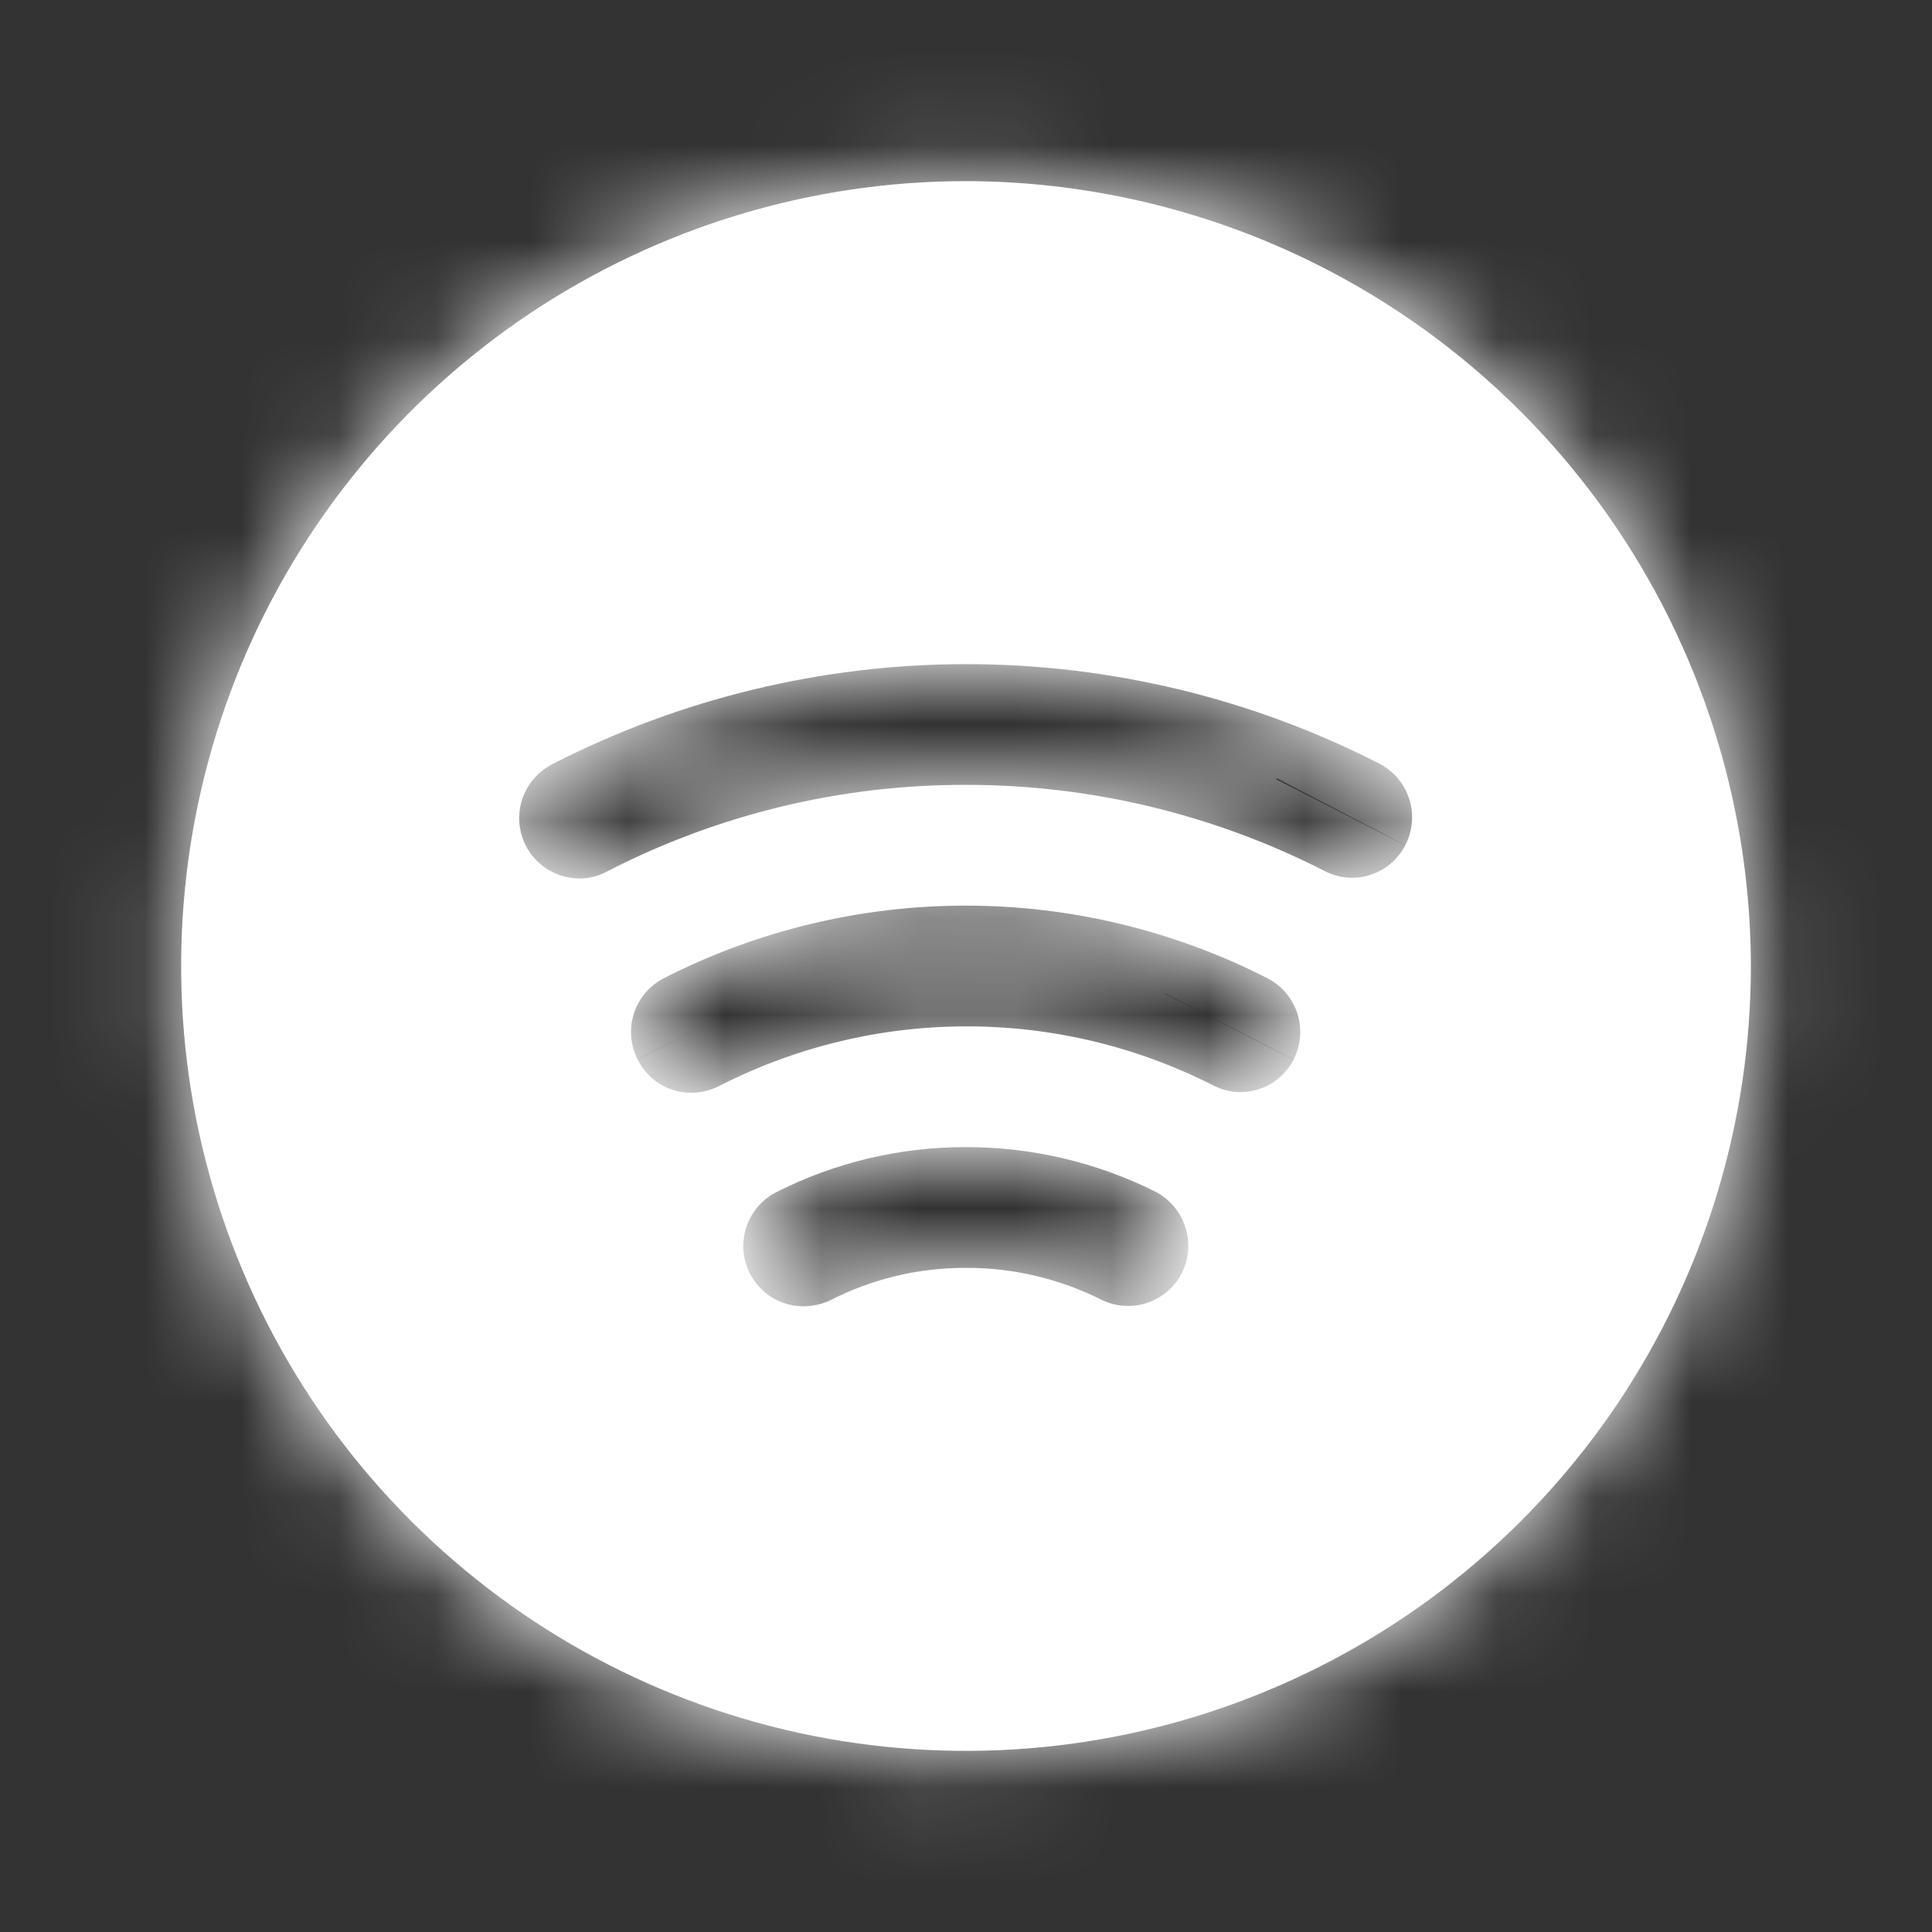
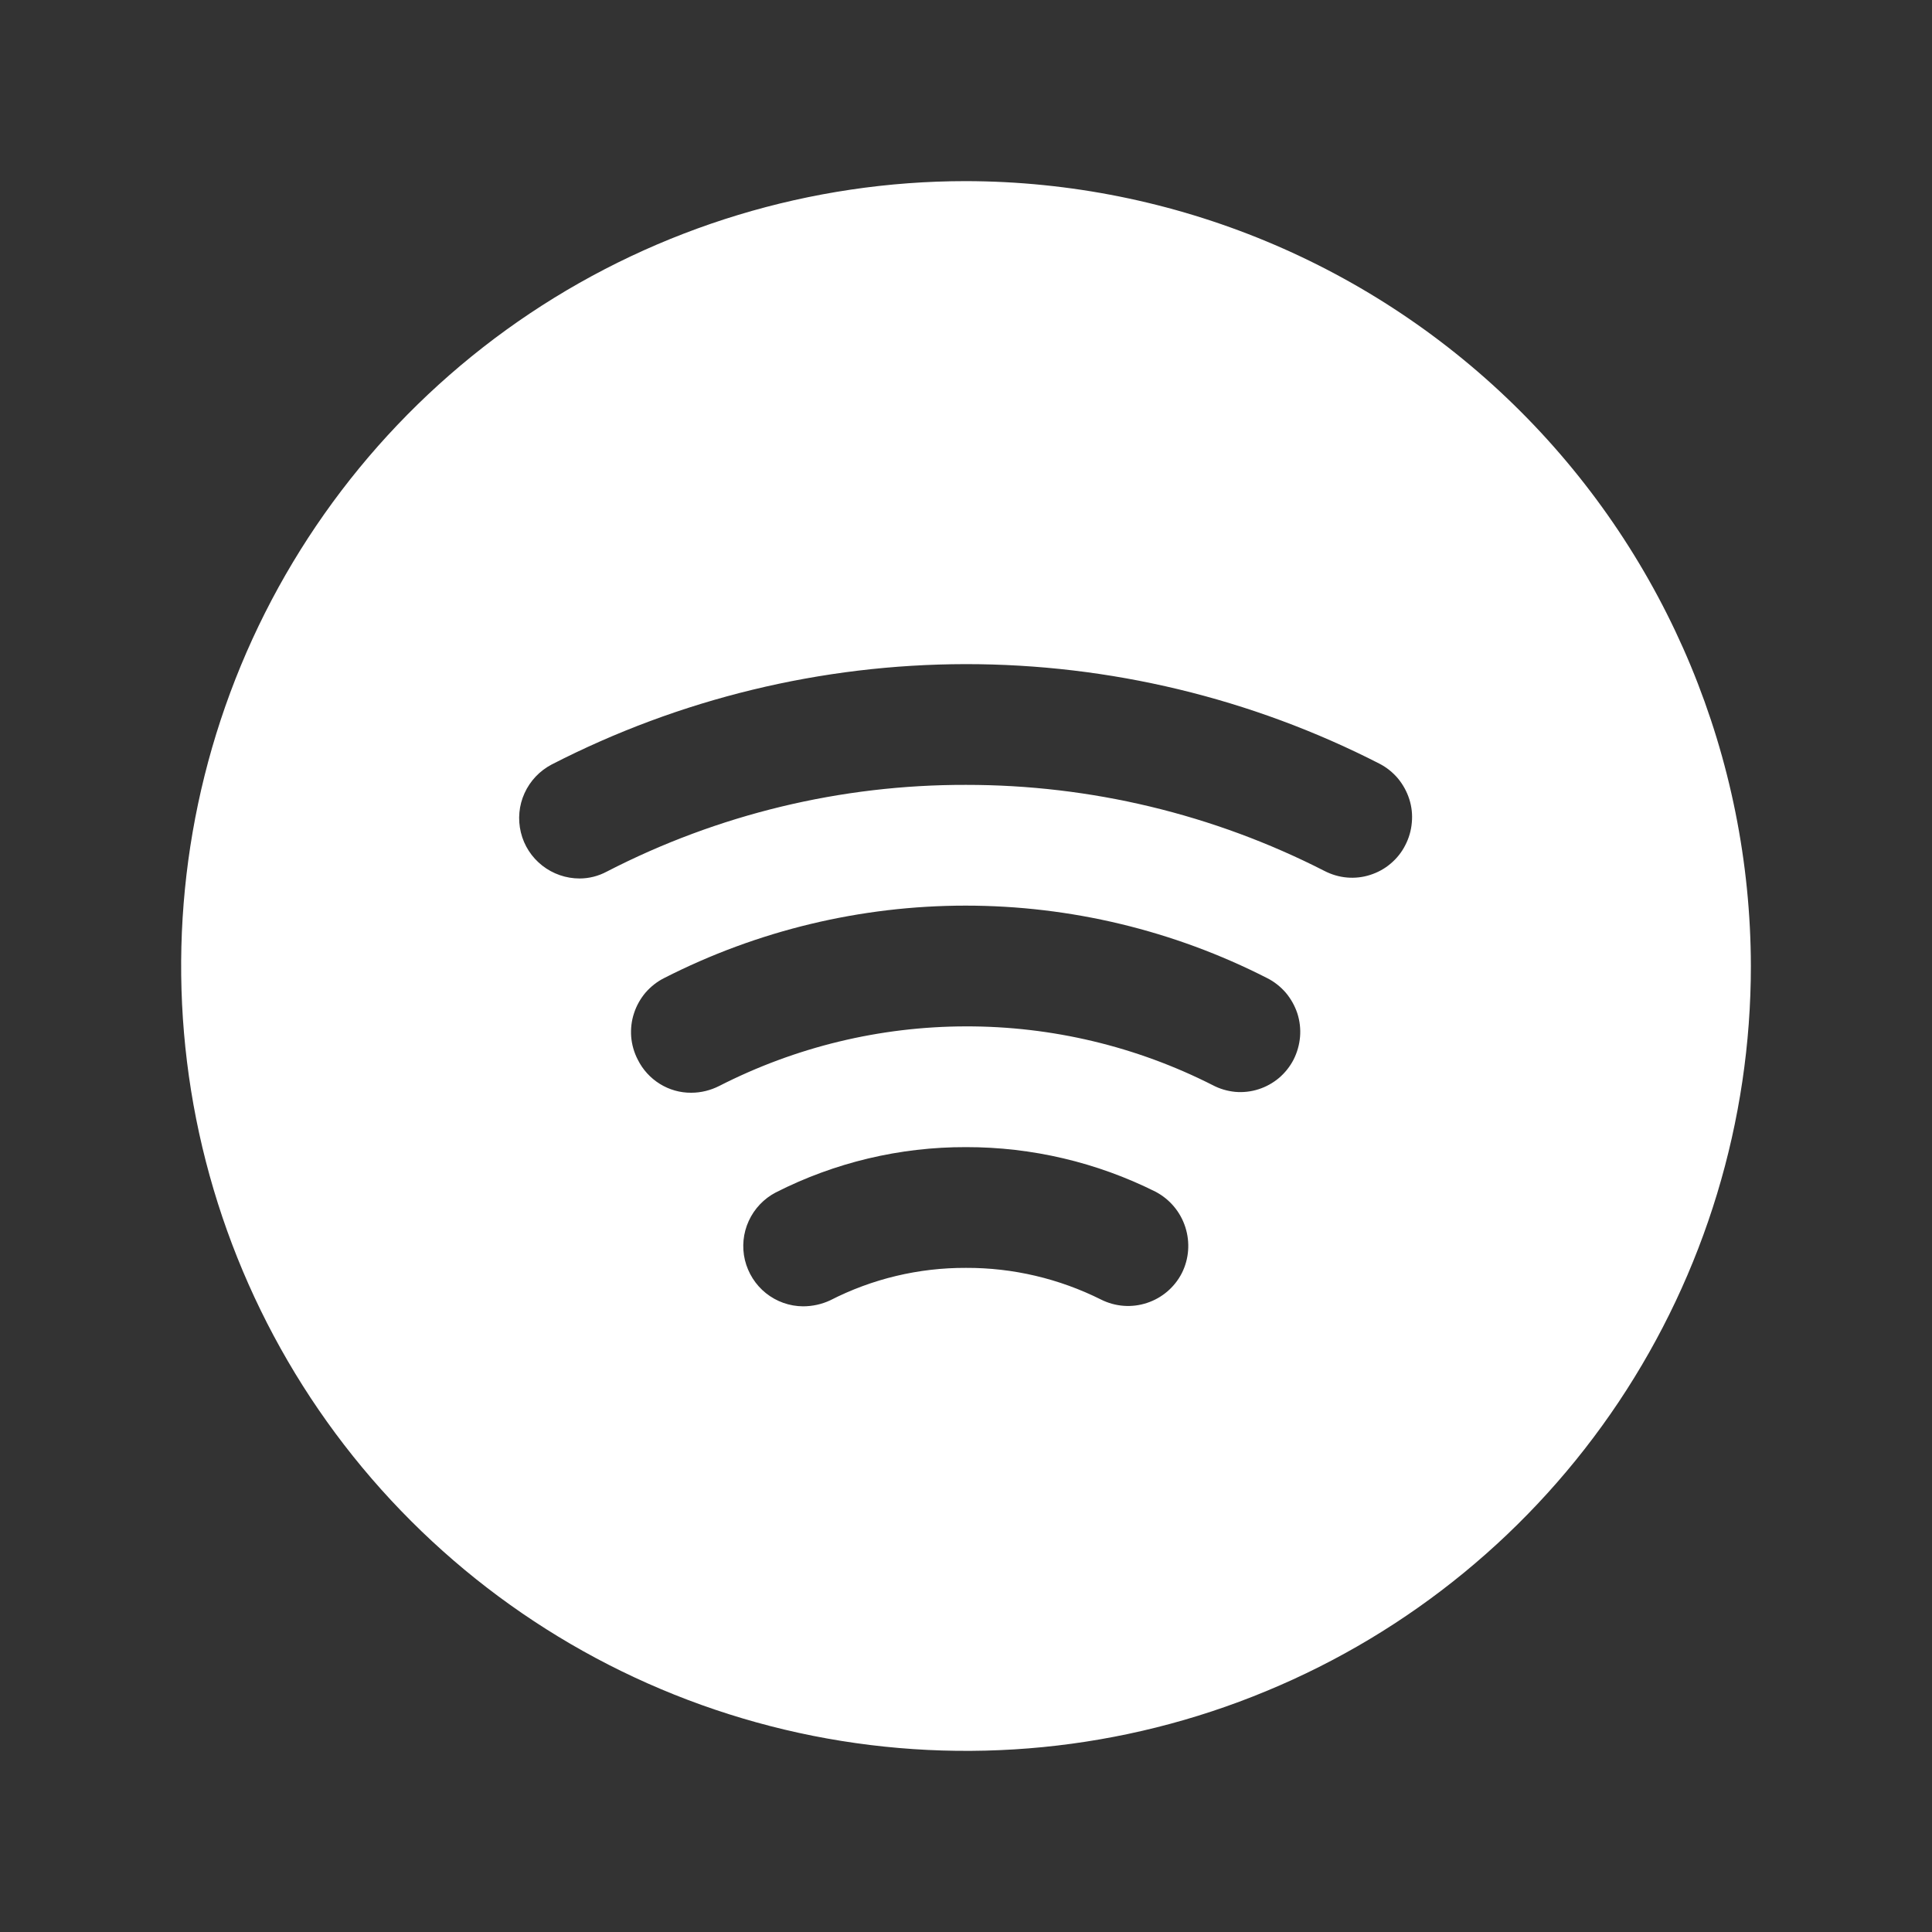
<svg xmlns="http://www.w3.org/2000/svg" width="20" height="20" viewBox="0 0 20 20" fill="none">
  <rect x="0" y="0" width="20" height="20" fill="#333333" stroke="none" />
  <mask id="path-1-inside-1_1259_5263" fill="white">
-     <path d="M10 1.875C8.393 1.875 6.822 2.352 5.486 3.244C4.15 4.137 3.108 5.406 2.493 6.891C1.879 8.375 1.718 10.009 2.031 11.585C2.345 13.161 3.118 14.609 4.255 15.745C5.391 16.881 6.839 17.655 8.415 17.969C9.991 18.282 11.625 18.122 13.109 17.506C14.594 16.892 15.863 15.85 16.756 14.514C17.648 13.178 18.125 11.607 18.125 10C18.121 7.846 17.264 5.782 15.741 4.259C14.218 2.736 12.154 1.879 10 1.875ZM12.234 13.18C12.159 13.326 12.029 13.437 11.873 13.488C11.716 13.54 11.546 13.527 11.398 13.453C10.964 13.236 10.485 13.123 10 13.125C9.511 13.123 9.029 13.238 8.594 13.461C8.506 13.502 8.41 13.523 8.312 13.523C8.173 13.522 8.038 13.474 7.929 13.387C7.82 13.3 7.744 13.179 7.711 13.043C7.679 12.908 7.693 12.765 7.751 12.639C7.809 12.512 7.908 12.408 8.031 12.344C8.641 12.034 9.316 11.873 10 11.875C10.681 11.874 11.352 12.032 11.961 12.336C12.108 12.413 12.219 12.544 12.27 12.702C12.321 12.86 12.309 13.031 12.234 13.18ZM13.391 10.969C13.354 11.041 13.302 11.106 13.24 11.159C13.178 11.211 13.106 11.251 13.028 11.276C12.95 11.301 12.868 11.31 12.787 11.303C12.706 11.295 12.627 11.272 12.555 11.234C11.763 10.832 10.887 10.623 9.999 10.625C9.111 10.626 8.236 10.838 7.445 11.242C7.356 11.287 7.257 11.312 7.156 11.312C7.041 11.313 6.928 11.281 6.83 11.22C6.732 11.159 6.653 11.072 6.602 10.969C6.564 10.896 6.541 10.815 6.534 10.733C6.528 10.651 6.537 10.568 6.563 10.49C6.588 10.412 6.629 10.339 6.682 10.276C6.736 10.214 6.801 10.162 6.875 10.125C7.841 9.632 8.911 9.375 9.996 9.375C11.081 9.375 12.151 9.632 13.117 10.125C13.191 10.162 13.256 10.214 13.31 10.276C13.363 10.339 13.404 10.412 13.43 10.49C13.455 10.568 13.465 10.651 13.458 10.733C13.451 10.815 13.428 10.896 13.391 10.969ZM14.547 8.75C14.51 8.823 14.459 8.887 14.396 8.94C14.334 8.993 14.262 9.032 14.184 9.057C14.107 9.082 14.025 9.091 13.944 9.084C13.862 9.077 13.783 9.053 13.711 9.016C12.562 8.429 11.29 8.124 10 8.125C8.706 8.122 7.431 8.43 6.281 9.023C6.195 9.069 6.098 9.094 6 9.094C5.86 9.094 5.724 9.047 5.614 8.961C5.503 8.874 5.425 8.754 5.392 8.617C5.359 8.481 5.372 8.338 5.43 8.211C5.488 8.083 5.587 7.979 5.711 7.914C7.036 7.233 8.505 6.877 9.995 6.875C11.485 6.874 12.955 7.227 14.281 7.906C14.354 7.944 14.419 7.996 14.472 8.059C14.524 8.122 14.564 8.195 14.589 8.273C14.614 8.351 14.623 8.434 14.615 8.516C14.608 8.598 14.585 8.677 14.547 8.75Z" />
-   </mask>
+     </mask>
  <path d="M10 1.875C8.393 1.875 6.822 2.352 5.486 3.244C4.15 4.137 3.108 5.406 2.493 6.891C1.879 8.375 1.718 10.009 2.031 11.585C2.345 13.161 3.118 14.609 4.255 15.745C5.391 16.881 6.839 17.655 8.415 17.969C9.991 18.282 11.625 18.122 13.109 17.506C14.594 16.892 15.863 15.85 16.756 14.514C17.648 13.178 18.125 11.607 18.125 10C18.121 7.846 17.264 5.782 15.741 4.259C14.218 2.736 12.154 1.879 10 1.875ZM12.234 13.18C12.159 13.326 12.029 13.437 11.873 13.488C11.716 13.54 11.546 13.527 11.398 13.453C10.964 13.236 10.485 13.123 10 13.125C9.511 13.123 9.029 13.238 8.594 13.461C8.506 13.502 8.41 13.523 8.312 13.523C8.173 13.522 8.038 13.474 7.929 13.387C7.82 13.3 7.744 13.179 7.711 13.043C7.679 12.908 7.693 12.765 7.751 12.639C7.809 12.512 7.908 12.408 8.031 12.344C8.641 12.034 9.316 11.873 10 11.875C10.681 11.874 11.352 12.032 11.961 12.336C12.108 12.413 12.219 12.544 12.27 12.702C12.321 12.86 12.309 13.031 12.234 13.18ZM13.391 10.969C13.354 11.041 13.302 11.106 13.24 11.159C13.178 11.211 13.106 11.251 13.028 11.276C12.95 11.301 12.868 11.31 12.787 11.303C12.706 11.295 12.627 11.272 12.555 11.234C11.763 10.832 10.887 10.623 9.999 10.625C9.111 10.626 8.236 10.838 7.445 11.242C7.356 11.287 7.257 11.312 7.156 11.312C7.041 11.313 6.928 11.281 6.83 11.22C6.732 11.159 6.653 11.072 6.602 10.969C6.564 10.896 6.541 10.815 6.534 10.733C6.528 10.651 6.537 10.568 6.563 10.49C6.588 10.412 6.629 10.339 6.682 10.276C6.736 10.214 6.801 10.162 6.875 10.125C7.841 9.632 8.911 9.375 9.996 9.375C11.081 9.375 12.151 9.632 13.117 10.125C13.191 10.162 13.256 10.214 13.31 10.276C13.363 10.339 13.404 10.412 13.43 10.49C13.455 10.568 13.465 10.651 13.458 10.733C13.451 10.815 13.428 10.896 13.391 10.969ZM14.547 8.75C14.51 8.823 14.459 8.887 14.396 8.94C14.334 8.993 14.262 9.032 14.184 9.057C14.107 9.082 14.025 9.091 13.944 9.084C13.862 9.077 13.783 9.053 13.711 9.016C12.562 8.429 11.29 8.124 10 8.125C8.706 8.122 7.431 8.43 6.281 9.023C6.195 9.069 6.098 9.094 6 9.094C5.86 9.094 5.724 9.047 5.614 8.961C5.503 8.874 5.425 8.754 5.392 8.617C5.359 8.481 5.372 8.338 5.43 8.211C5.488 8.083 5.587 7.979 5.711 7.914C7.036 7.233 8.505 6.877 9.995 6.875C11.485 6.874 12.955 7.227 14.281 7.906C14.354 7.944 14.419 7.996 14.472 8.059C14.524 8.122 14.564 8.195 14.589 8.273C14.614 8.351 14.623 8.434 14.615 8.516C14.608 8.598 14.585 8.677 14.547 8.75Z" fill="white" />
-   <path d="M18.125 10H19.625L19.625 9.997L18.125 10ZM11.398 13.453L10.726 14.794L10.727 14.794L11.398 13.453ZM10 13.125L9.993 14.625L10.006 14.625L10 13.125ZM8.594 13.461L9.226 14.821L9.252 14.809L9.278 14.796L8.594 13.461ZM8.312 13.523L8.296 15.023L8.306 15.024L8.316 15.023L8.312 13.523ZM8.031 12.344L7.352 11.007L7.34 11.012L8.031 12.344ZM10 11.875L9.996 13.375L10.002 13.375L10 11.875ZM11.961 12.336L12.655 11.006L12.643 11L12.631 10.994L11.961 12.336ZM12.555 11.234L13.251 9.906L13.242 9.901L13.234 9.897L12.555 11.234ZM7.445 11.242L8.121 12.581L8.129 12.578L7.445 11.242ZM7.156 11.312L7.16 12.812L7.171 12.812L7.156 11.312ZM6.602 10.969L7.946 10.304L7.941 10.293L7.935 10.282L6.602 10.969ZM6.875 10.125L7.552 11.463L7.557 11.461L6.875 10.125ZM9.996 9.375L9.996 7.875L9.996 9.375ZM13.117 10.125L12.435 11.461L12.44 11.463L13.117 10.125ZM13.711 9.016L14.407 7.687L14.4 7.683L14.393 7.68L13.711 9.016ZM10 8.125L9.996 9.625L10.001 9.625L10 8.125ZM6.281 9.023L5.593 7.691L5.585 7.695L5.578 7.699L6.281 9.023ZM6 9.094L5.998 7.594L5.997 7.594L6 9.094ZM5.711 7.914L5.025 6.58L5.02 6.583L5.711 7.914ZM14.281 7.906L14.973 6.575L14.964 6.571L14.281 7.906ZM10 0.375C8.096 0.375 6.235 0.939 4.653 1.997L6.319 4.492C7.409 3.764 8.69 3.375 10 3.375V0.375ZM4.653 1.997C3.07 3.055 1.836 4.558 1.108 6.317L3.879 7.465C4.381 6.254 5.23 5.219 6.319 4.492L4.653 1.997ZM1.108 6.317C0.379 8.075 0.189 10.011 0.56 11.878L3.502 11.293C3.247 10.007 3.378 8.675 3.879 7.465L1.108 6.317ZM0.56 11.878C0.931 13.745 1.848 15.46 3.194 16.806L5.315 14.685C4.389 13.758 3.758 12.578 3.502 11.293L0.56 11.878ZM3.194 16.806C4.54 18.152 6.255 19.069 8.122 19.44L8.708 16.498C7.422 16.242 6.242 15.611 5.315 14.685L3.194 16.806ZM8.122 19.44C9.989 19.811 11.925 19.621 13.683 18.892L12.535 16.121C11.325 16.622 9.993 16.753 8.708 16.498L8.122 19.44ZM13.683 18.892C15.442 18.164 16.945 16.93 18.003 15.347L15.508 13.681C14.78 14.77 13.746 15.619 12.535 16.121L13.683 18.892ZM18.003 15.347C19.061 13.764 19.625 11.904 19.625 10H16.625C16.625 11.31 16.236 12.591 15.508 13.681L18.003 15.347ZM19.625 9.997C19.62 7.447 18.605 5.002 16.801 3.199L14.68 5.32C15.922 6.562 16.622 8.246 16.625 10.003L19.625 9.997ZM16.801 3.199C14.998 1.395 12.553 0.38 10.003 0.375L9.997 3.375C11.754 3.378 13.438 4.078 14.68 5.32L16.801 3.199ZM10.9 12.495C11.005 12.29 11.187 12.134 11.406 12.063L12.339 14.914C12.871 14.74 13.313 14.363 13.569 13.865L10.9 12.495ZM11.406 12.063C11.626 11.991 11.864 12.009 12.07 12.112L10.727 14.794C11.227 15.045 11.807 15.088 12.339 14.914L11.406 12.063ZM12.071 12.112C11.426 11.789 10.715 11.622 9.994 11.625L10.006 14.625C10.256 14.624 10.503 14.682 10.726 14.794L12.071 12.112ZM10.007 11.625C9.278 11.622 8.559 11.794 7.91 12.126L9.278 14.796C9.499 14.682 9.745 14.624 9.993 14.625L10.007 11.625ZM7.962 12.101C8.071 12.05 8.189 12.024 8.309 12.023L8.316 15.023C8.63 15.023 8.941 14.954 9.226 14.821L7.962 12.101ZM8.329 12.024C8.524 12.026 8.713 12.093 8.865 12.215L6.993 14.559C7.364 14.855 7.822 15.018 8.296 15.023L8.329 12.024ZM8.865 12.215C9.018 12.336 9.125 12.506 9.17 12.696L6.252 13.391C6.362 13.852 6.623 14.263 6.993 14.559L8.865 12.215ZM9.17 12.696C9.216 12.885 9.196 13.085 9.115 13.262L6.387 12.015C6.19 12.446 6.142 12.93 6.252 13.391L9.17 12.696ZM9.115 13.262C9.034 13.44 8.896 13.585 8.722 13.675L7.34 11.012C6.92 11.231 6.584 11.584 6.387 12.015L9.115 13.262ZM8.711 13.681C9.109 13.479 9.549 13.374 9.996 13.375L10.004 10.375C9.082 10.373 8.173 10.589 7.352 11.007L8.711 13.681ZM10.002 13.375C10.449 13.374 10.891 13.478 11.291 13.678L12.631 10.994C11.813 10.586 10.912 10.374 9.998 10.375L10.002 13.375ZM11.267 13.666C11.066 13.561 10.913 13.381 10.843 13.164L13.697 12.239C13.525 11.708 13.15 11.265 12.655 11.006L11.267 13.666ZM10.843 13.164C10.773 12.948 10.791 12.713 10.892 12.51L13.576 13.85C13.826 13.35 13.87 12.771 13.697 12.239L10.843 13.164ZM12.055 10.286C12.108 10.182 12.181 10.089 12.271 10.014L14.21 12.303C14.423 12.122 14.599 11.901 14.726 11.652L12.055 10.286ZM12.271 10.014C12.36 9.939 12.463 9.882 12.574 9.846L13.482 12.706C13.749 12.621 13.996 12.484 14.21 12.303L12.271 10.014ZM12.574 9.846C12.685 9.811 12.802 9.798 12.918 9.808L12.656 12.797C12.935 12.821 13.216 12.79 13.482 12.706L12.574 9.846ZM12.918 9.808C13.034 9.818 13.148 9.852 13.251 9.906L11.858 12.563C12.106 12.693 12.377 12.772 12.656 12.797L12.918 9.808ZM13.234 9.897C12.231 9.388 11.122 9.123 9.997 9.125L10.001 12.125C10.653 12.124 11.295 12.277 11.876 12.572L13.234 9.897ZM9.997 9.125C8.872 9.126 7.763 9.394 6.762 9.907L8.129 12.578C8.708 12.281 9.35 12.126 10.001 12.125L9.997 9.125ZM6.77 9.903C6.885 9.845 7.012 9.814 7.141 9.813L7.171 12.812C7.501 12.809 7.826 12.73 8.121 12.581L6.77 9.903ZM7.153 9.812C7.318 9.812 7.48 9.858 7.62 9.945L6.04 12.495C6.376 12.703 6.764 12.813 7.16 12.812L7.153 9.812ZM7.62 9.945C7.76 10.032 7.873 10.156 7.946 10.304L5.257 11.633C5.432 11.988 5.703 12.287 6.04 12.495L7.62 9.945ZM7.935 10.282C7.988 10.385 8.02 10.497 8.029 10.612L5.039 10.855C5.062 11.134 5.14 11.406 5.268 11.655L7.935 10.282ZM8.029 10.612C8.039 10.727 8.025 10.843 7.99 10.952L5.136 10.027C5.049 10.294 5.017 10.575 5.039 10.855L8.029 10.612ZM7.99 10.952C7.954 11.062 7.897 11.164 7.822 11.252L5.543 9.301C5.36 9.514 5.222 9.761 5.136 10.027L7.99 10.952ZM7.822 11.252C7.747 11.339 7.655 11.411 7.552 11.463L6.198 8.787C5.948 8.913 5.725 9.088 5.543 9.301L7.822 11.252ZM7.557 11.461C8.312 11.076 9.148 10.875 9.996 10.875L9.996 7.875C8.674 7.875 7.371 8.188 6.193 8.789L7.557 11.461ZM9.996 10.875C10.844 10.875 11.68 11.076 12.435 11.461L13.799 8.789C12.621 8.188 11.318 7.875 9.996 7.875L9.996 10.875ZM12.44 11.463C12.337 11.411 12.245 11.339 12.17 11.252L14.45 9.301C14.267 9.088 14.045 8.913 13.794 8.787L12.44 11.463ZM12.17 11.252C12.095 11.164 12.038 11.062 12.003 10.952L14.857 10.027C14.77 9.761 14.632 9.514 14.45 9.301L12.17 11.252ZM12.003 10.952C11.967 10.843 11.954 10.727 11.963 10.612L14.953 10.855C14.976 10.575 14.943 10.294 14.857 10.027L12.003 10.952ZM11.963 10.612C11.972 10.497 12.004 10.385 12.057 10.282L14.724 11.655C14.852 11.406 14.93 11.134 14.953 10.855L11.963 10.612ZM13.211 8.067C13.265 7.963 13.338 7.871 13.427 7.795L15.366 10.084C15.579 9.904 15.755 9.682 15.882 9.433L13.211 8.067ZM13.427 7.795C13.516 7.72 13.619 7.663 13.73 7.628L14.639 10.487C14.905 10.402 15.152 10.265 15.366 10.084L13.427 7.795ZM13.73 7.628C13.841 7.592 13.958 7.579 14.075 7.59L13.812 10.578C14.091 10.602 14.372 10.571 14.639 10.487L13.73 7.628ZM14.075 7.59C14.191 7.6 14.304 7.633 14.407 7.687L13.015 10.344C13.263 10.474 13.534 10.554 13.812 10.578L14.075 7.59ZM14.393 7.68C13.032 6.985 11.526 6.624 9.999 6.625L10.001 9.625C11.054 9.624 12.091 9.873 13.029 10.352L14.393 7.68ZM10.004 6.625C8.469 6.621 6.957 6.987 5.593 7.691L6.969 10.356C7.905 9.873 8.943 9.622 9.996 9.625L10.004 6.625ZM5.578 7.699C5.707 7.63 5.851 7.594 5.998 7.594L6.002 10.594C6.345 10.593 6.682 10.509 6.985 10.348L5.578 7.699ZM5.997 7.594C6.194 7.593 6.384 7.659 6.538 7.78L4.689 10.142C5.064 10.435 5.526 10.595 6.003 10.594L5.997 7.594ZM6.538 7.78C6.693 7.901 6.802 8.07 6.849 8.261L3.935 8.974C4.048 9.437 4.314 9.848 4.689 10.142L6.538 7.78ZM6.849 8.261C6.895 8.451 6.877 8.652 6.796 8.83L4.064 7.591C3.867 8.025 3.822 8.512 3.935 8.974L6.849 8.261ZM6.796 8.83C6.715 9.009 6.576 9.155 6.402 9.245L5.02 6.583C4.597 6.802 4.26 7.157 4.064 7.591L6.796 8.83ZM6.397 9.248C7.51 8.676 8.744 8.377 9.997 8.375L9.994 5.375C8.265 5.377 6.562 5.79 5.025 6.58L6.397 9.248ZM9.997 8.375C11.249 8.374 12.483 8.671 13.598 9.242L14.964 6.571C13.426 5.784 11.722 5.374 9.994 5.375L9.997 8.375ZM13.589 9.237C13.487 9.184 13.396 9.111 13.322 9.023L15.621 7.095C15.441 6.881 15.221 6.704 14.973 6.575L13.589 9.237ZM13.322 9.023C13.249 8.935 13.193 8.833 13.158 8.723L16.02 7.823C15.936 7.556 15.8 7.309 15.621 7.095L13.322 9.023ZM13.158 8.723C13.124 8.614 13.111 8.498 13.121 8.384L16.11 8.648C16.134 8.369 16.104 8.089 16.02 7.823L13.158 8.723ZM13.121 8.384C13.131 8.269 13.164 8.158 13.217 8.056L15.877 9.444C16.006 9.197 16.085 8.926 16.11 8.648L13.121 8.384Z" fill="white" mask="url(#path-1-inside-1_1259_5263)" />
</svg>